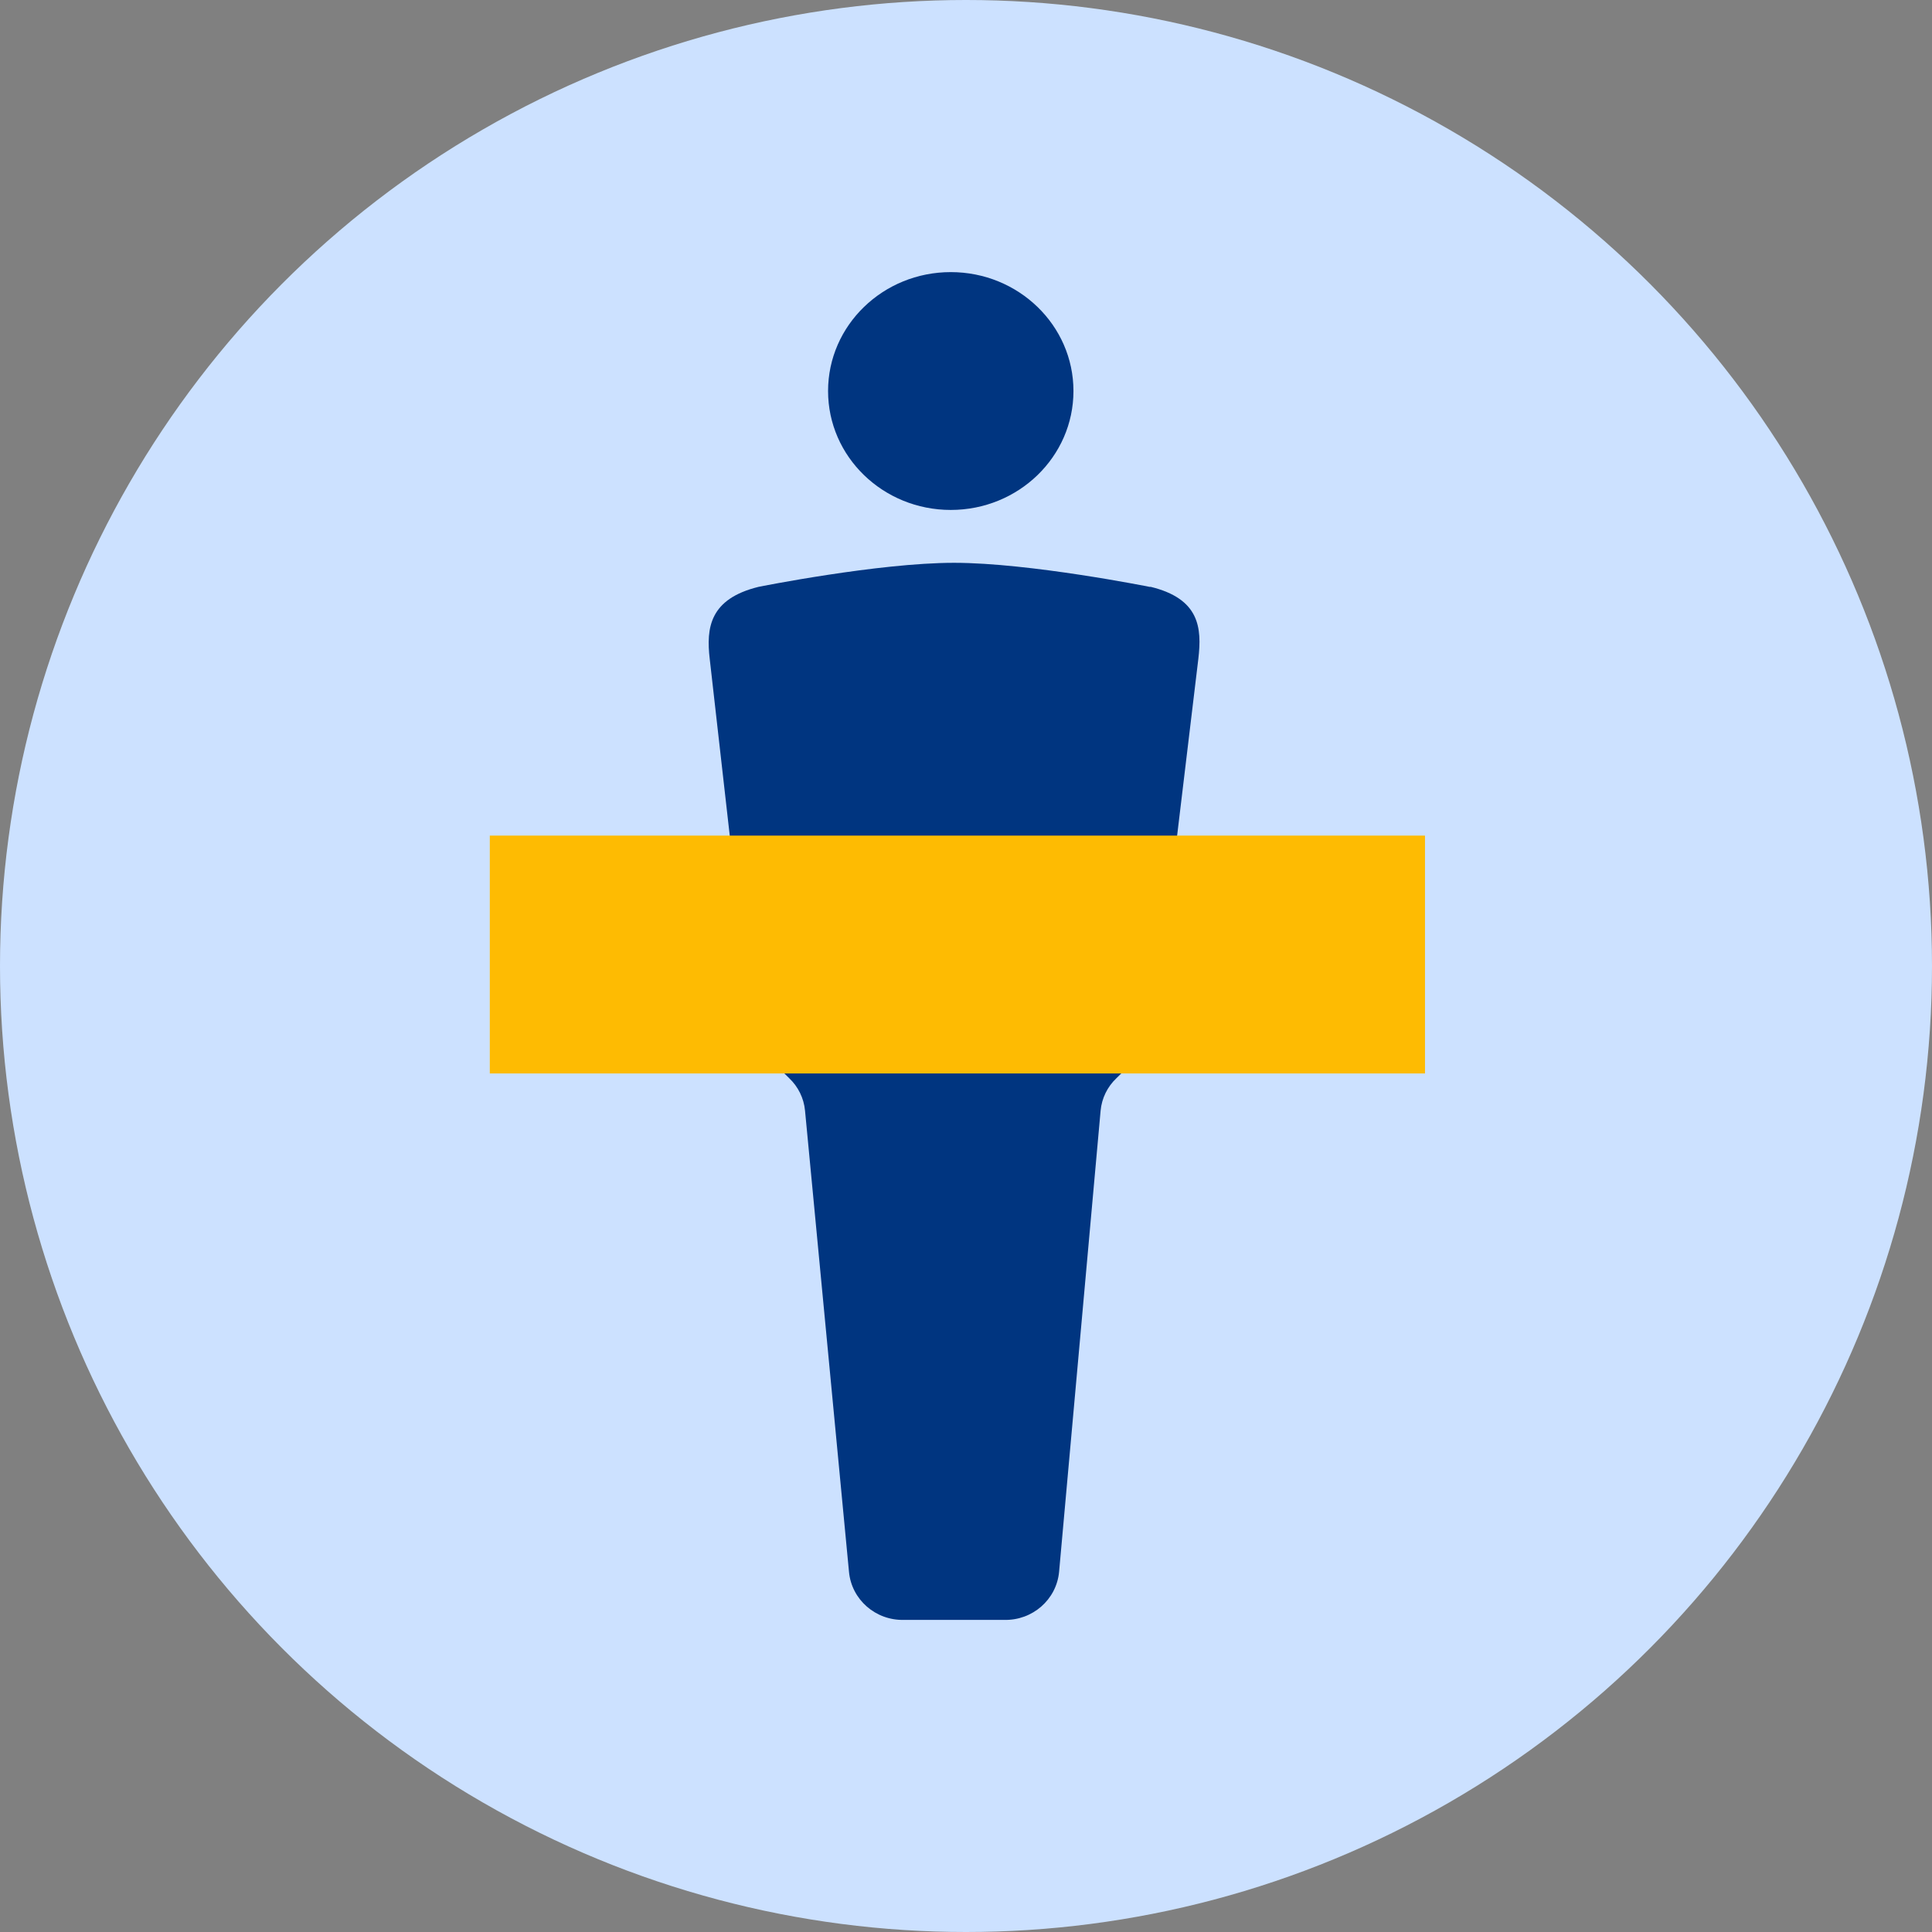
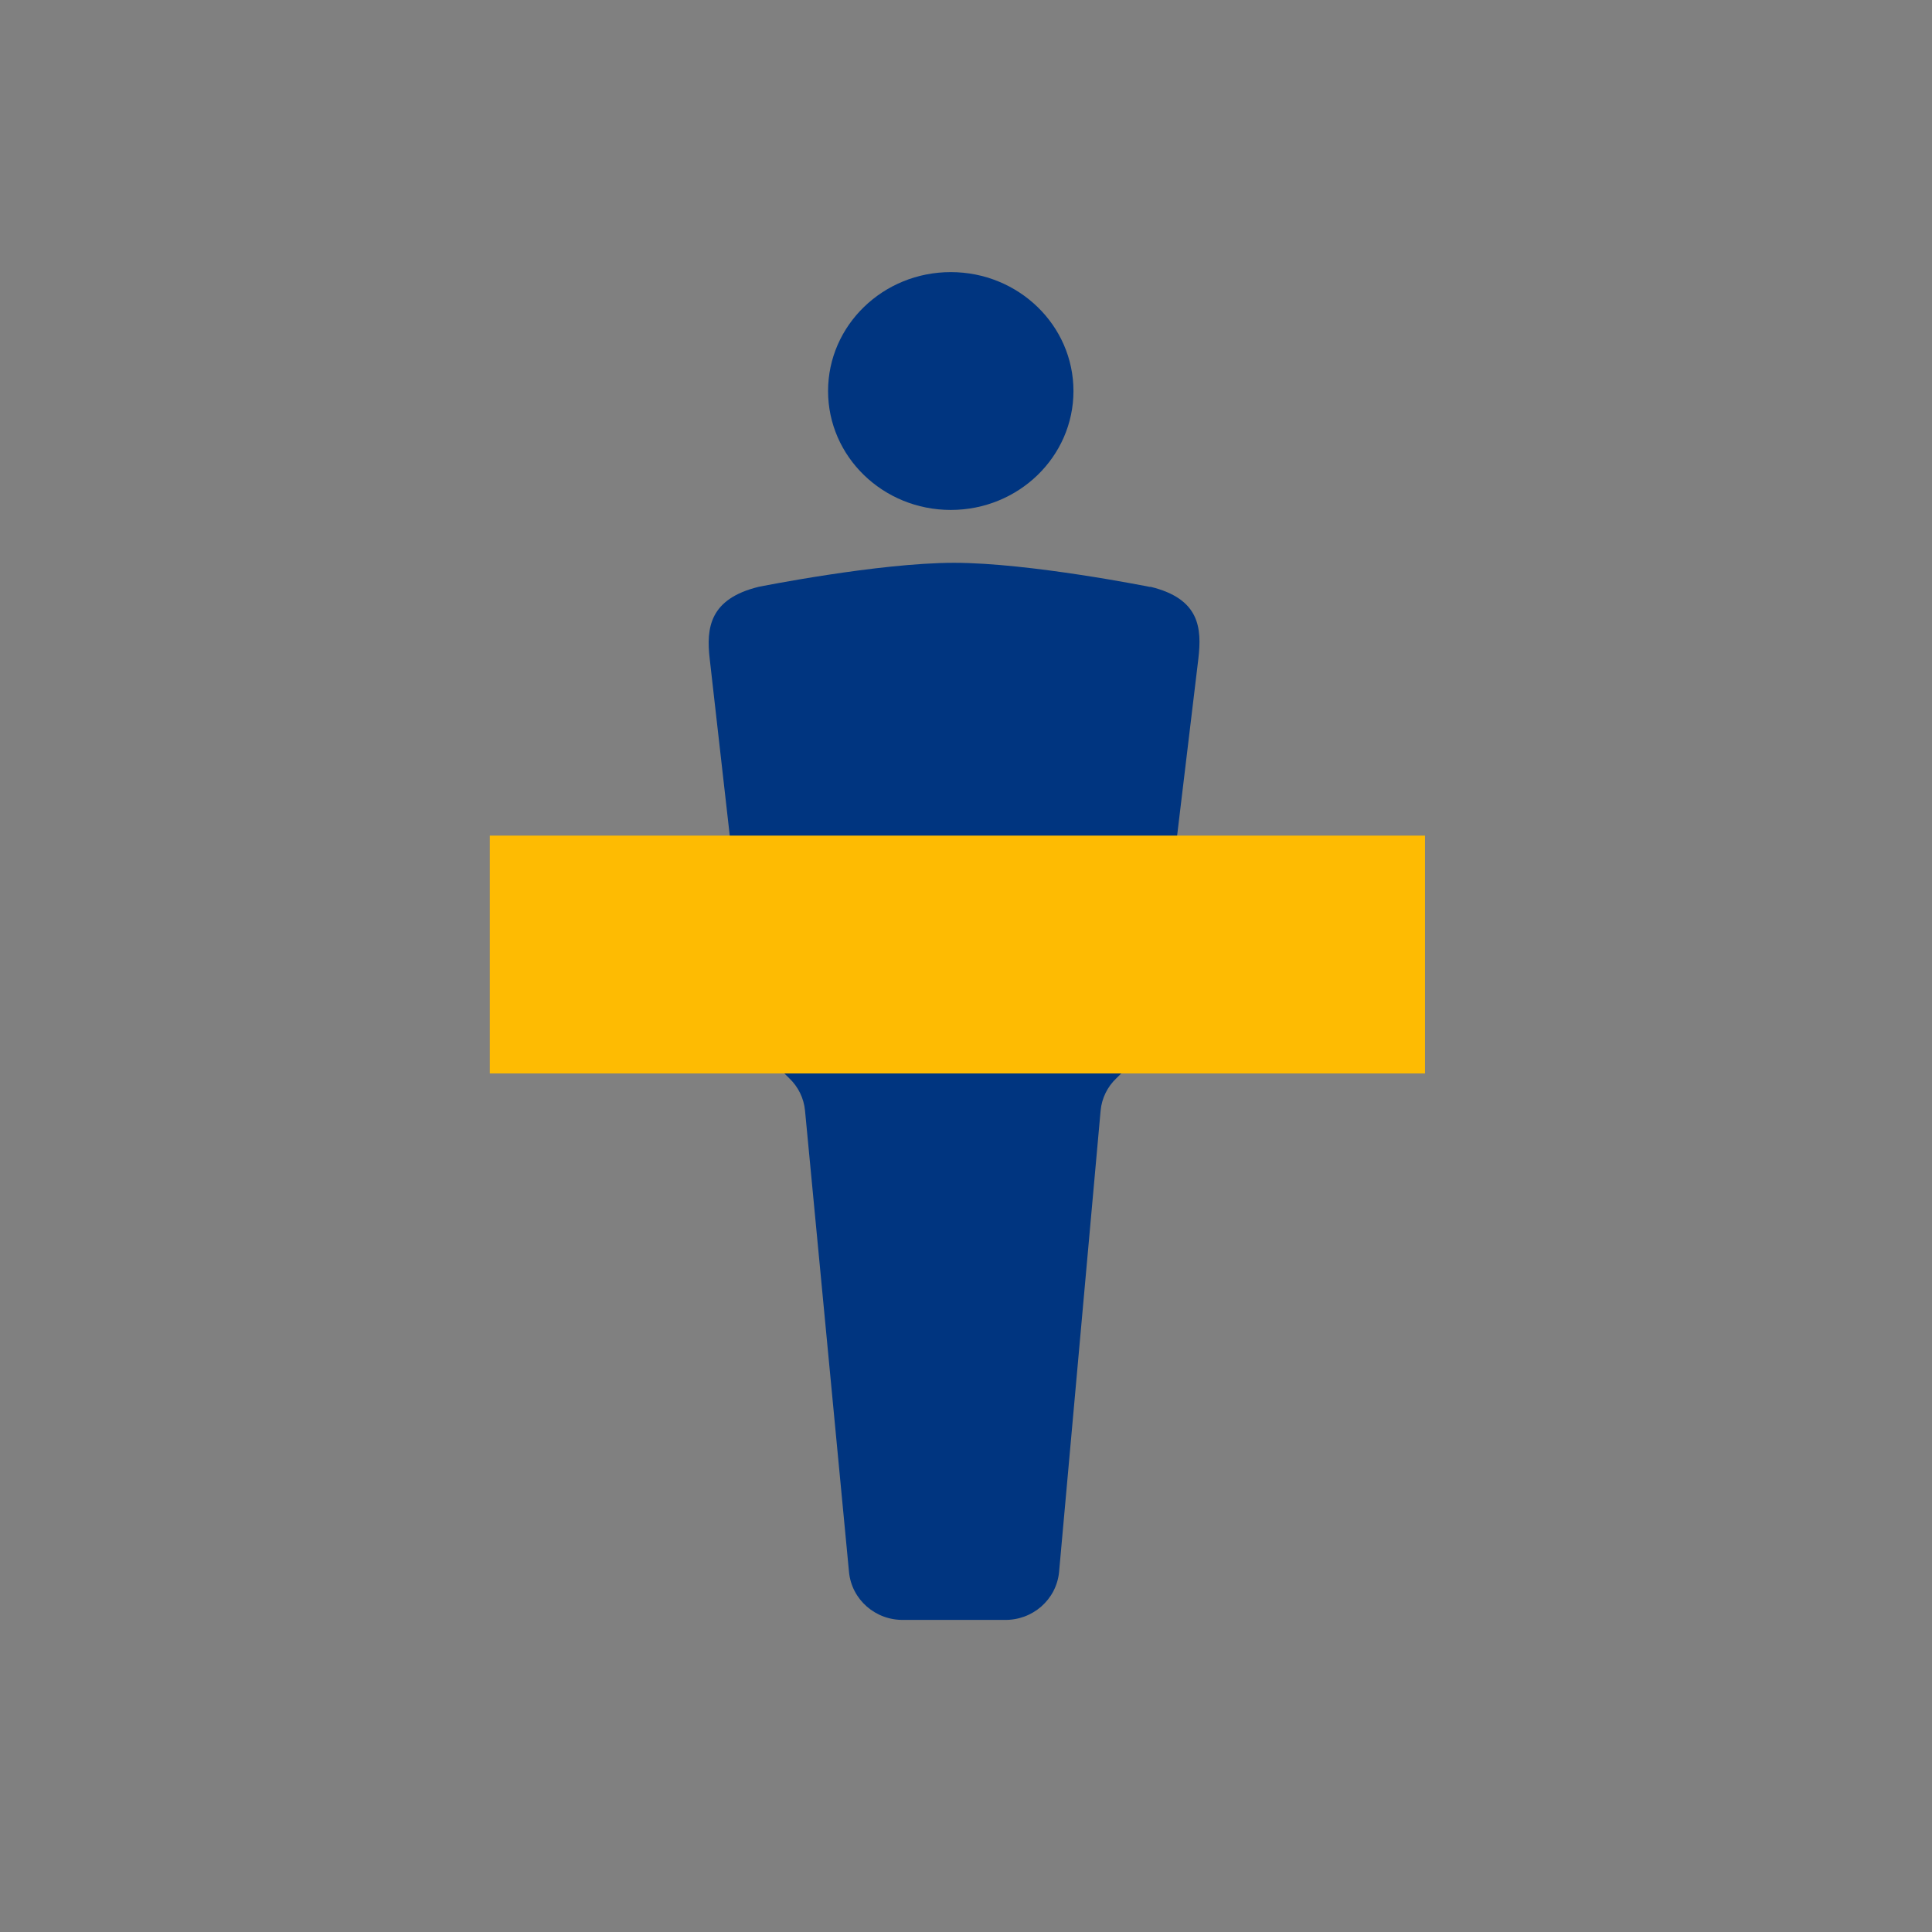
<svg xmlns="http://www.w3.org/2000/svg" width="71px" height="71px" viewBox="0 0 71 71" version="1.1">
  <rect x="0" y="0" width="71" height="71" fill="#808080" stroke="none" />
  <title>taxi-meet-driver</title>
  <desc>Created with Sketch.</desc>
  <defs />
  <g id="Page-1" stroke="none" stroke-width="1" fill="none" fill-rule="evenodd">
    <g id="Rideways-LP-Desktop-v3" transform="translate(-196, -1118)" fill-rule="nonzero">
      <g id="Stacked-Group-Copy" transform="translate(-8, 772)">
        <g id="Group-10" transform="translate(203, 0)">
          <g id="taxi-meet-driver" transform="translate(1, 346)">
-             <circle id="Oval-3" fill="#CCE1FF" cx="35.5" cy="35.5" r="35.5" />
            <g id="person" transform="translate(18, 10)">
              <ellipse id="Oval" fill="#003580" cx="16.94" cy="4.37" rx="4.509" ry="4.37" />
              <path d="M24.243,11.566 C24.243,11.566 19.843,10.683 17.06,10.683 C14.277,10.683 9.878,11.566 9.878,11.566 C8.082,12.007 7.947,13.067 8.082,14.215 L9.608,27.678 C9.661,28.116 9.868,28.522 10.192,28.826 L11,29.621 C11.334,29.936 11.541,30.359 11.584,30.813 L13.2,47.764 C13.294,48.784 14.178,49.557 15.22,49.53 L18.901,49.53 C19.942,49.557 20.826,48.784 20.921,47.764 L22.447,30.813 C22.49,30.359 22.697,29.936 23.031,29.621 L23.839,28.826 C24.163,28.522 24.369,28.116 24.422,27.678 L26.038,14.215 C26.173,13.067 26.083,12.007 24.288,11.566 L24.243,11.566 Z" id="Shape" fill="#003580" />
              <rect id="Rectangle" stroke="#FEBB02" stroke-width="6" fill="#FFFFFF" x="3" y="23.708" width="28.368" height="2.741" />
            </g>
          </g>
        </g>
      </g>
    </g>
  </g>
</svg>